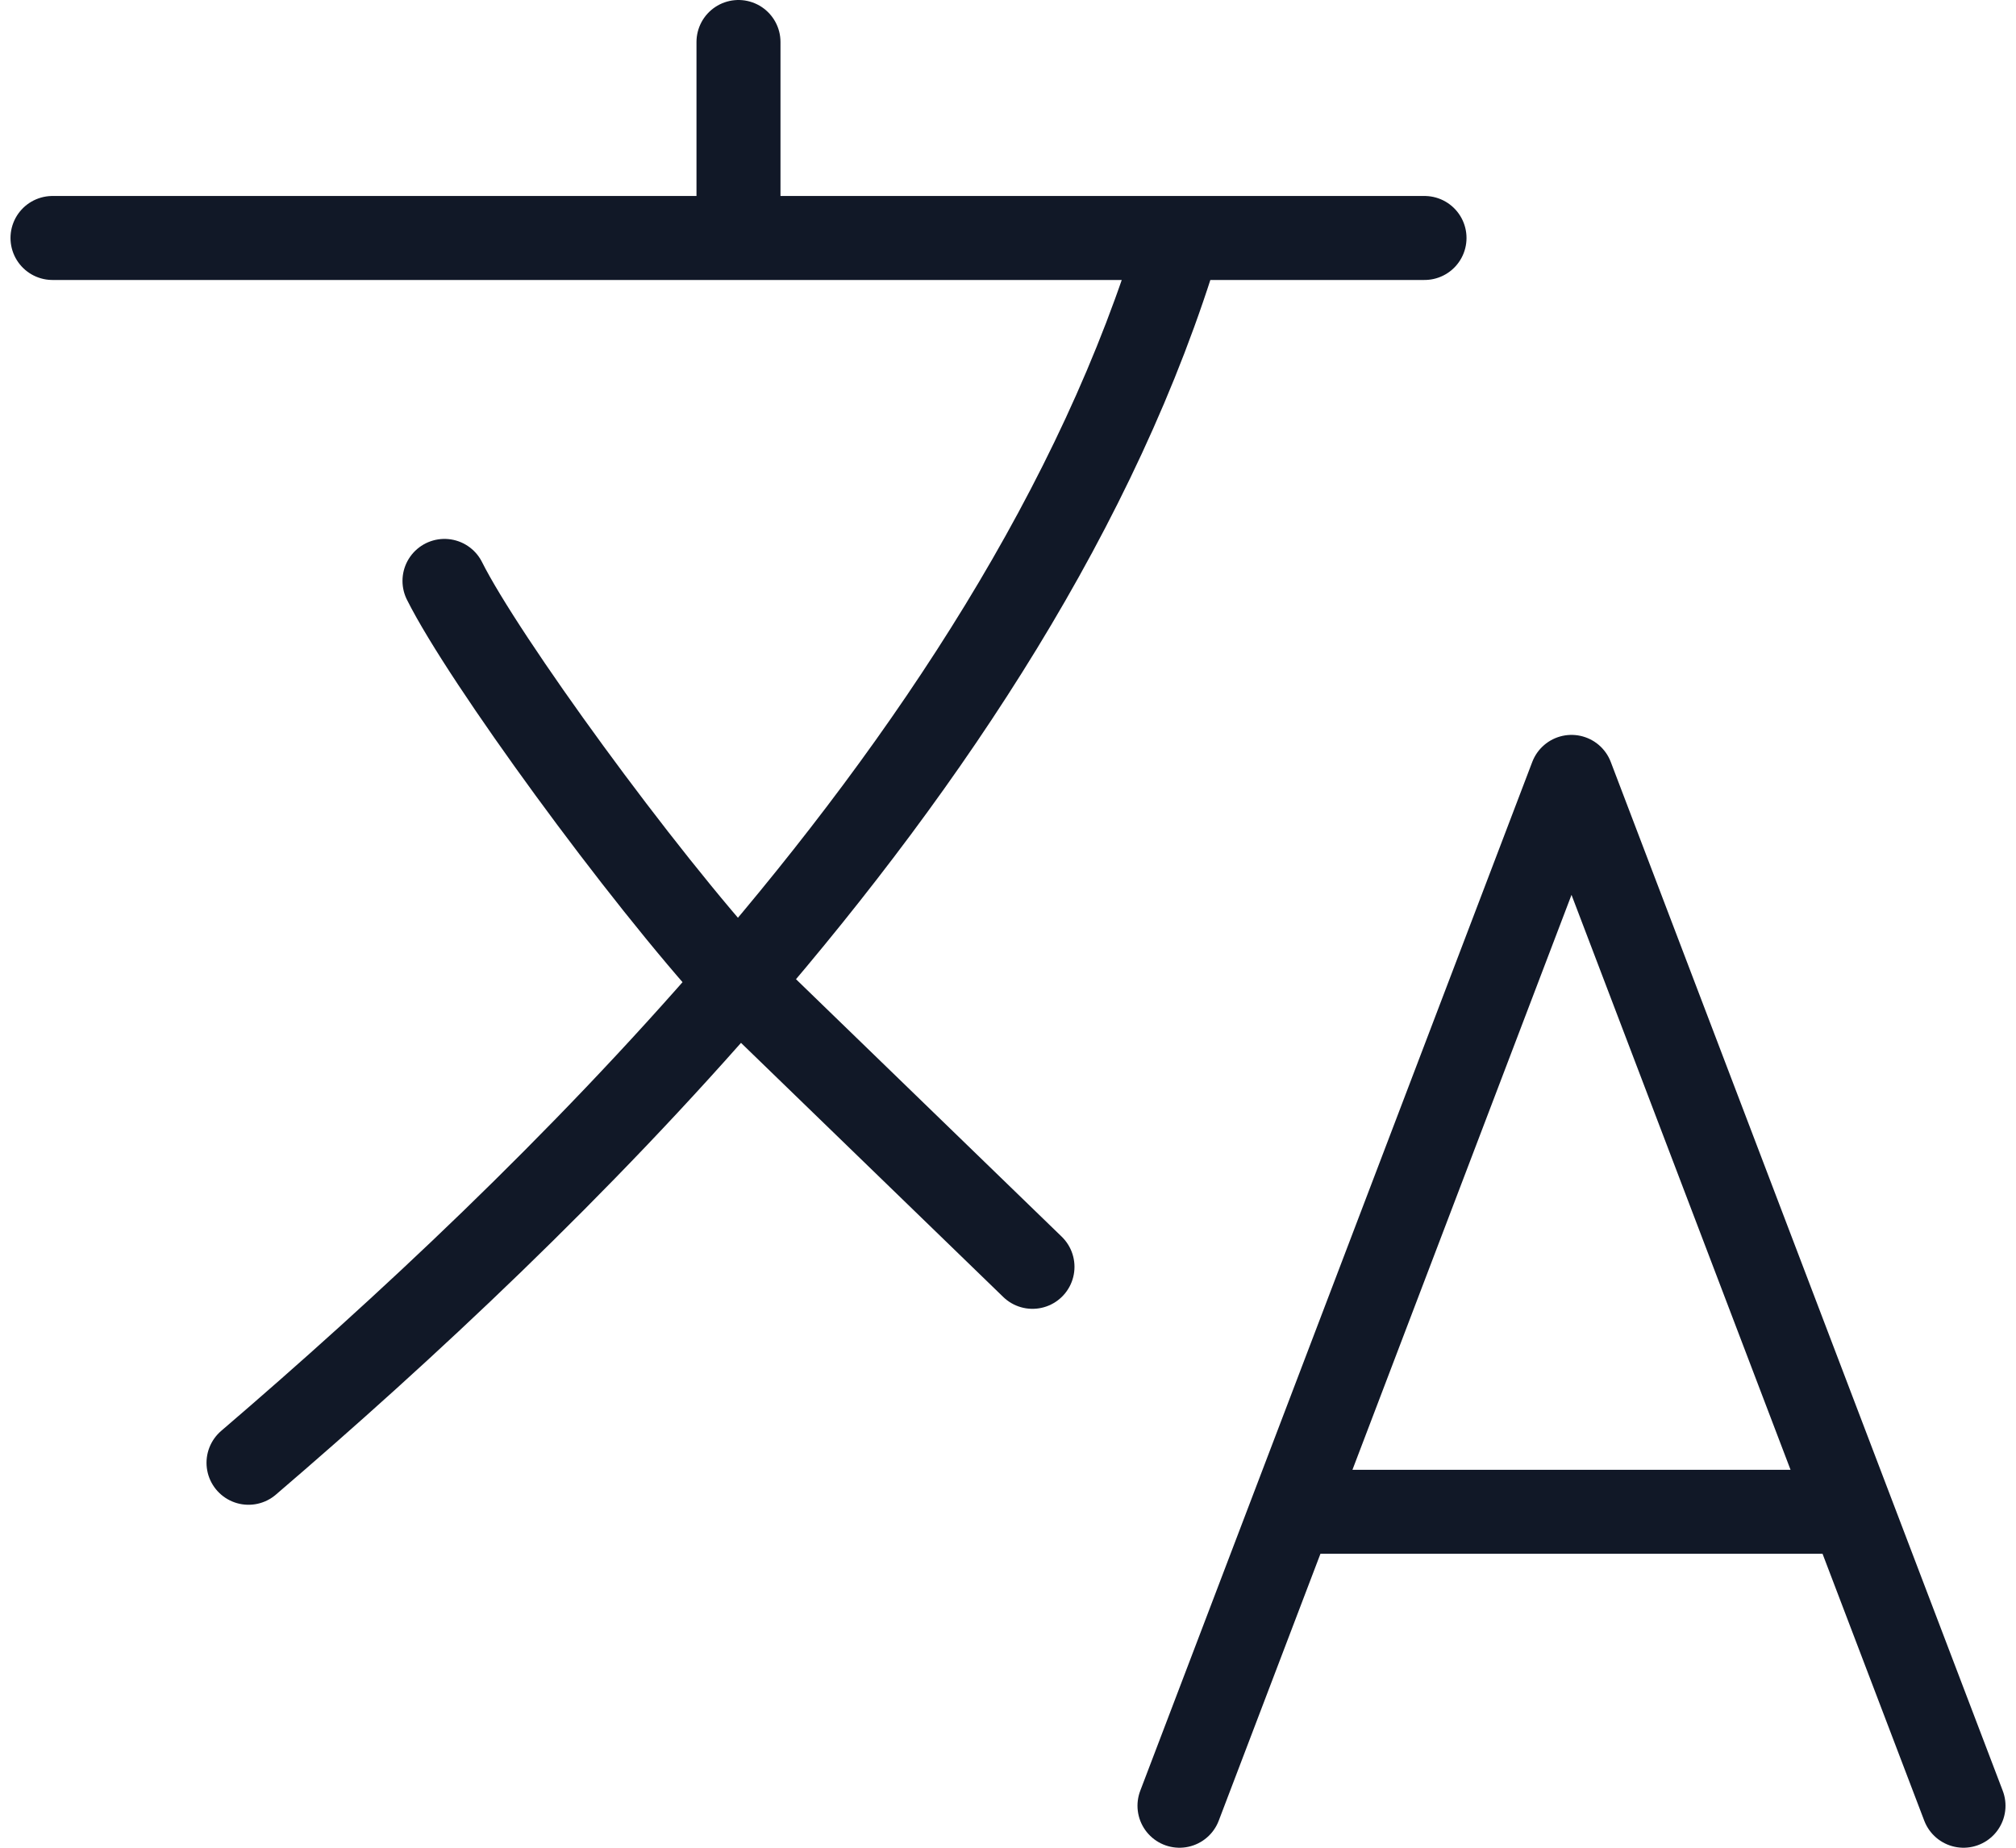
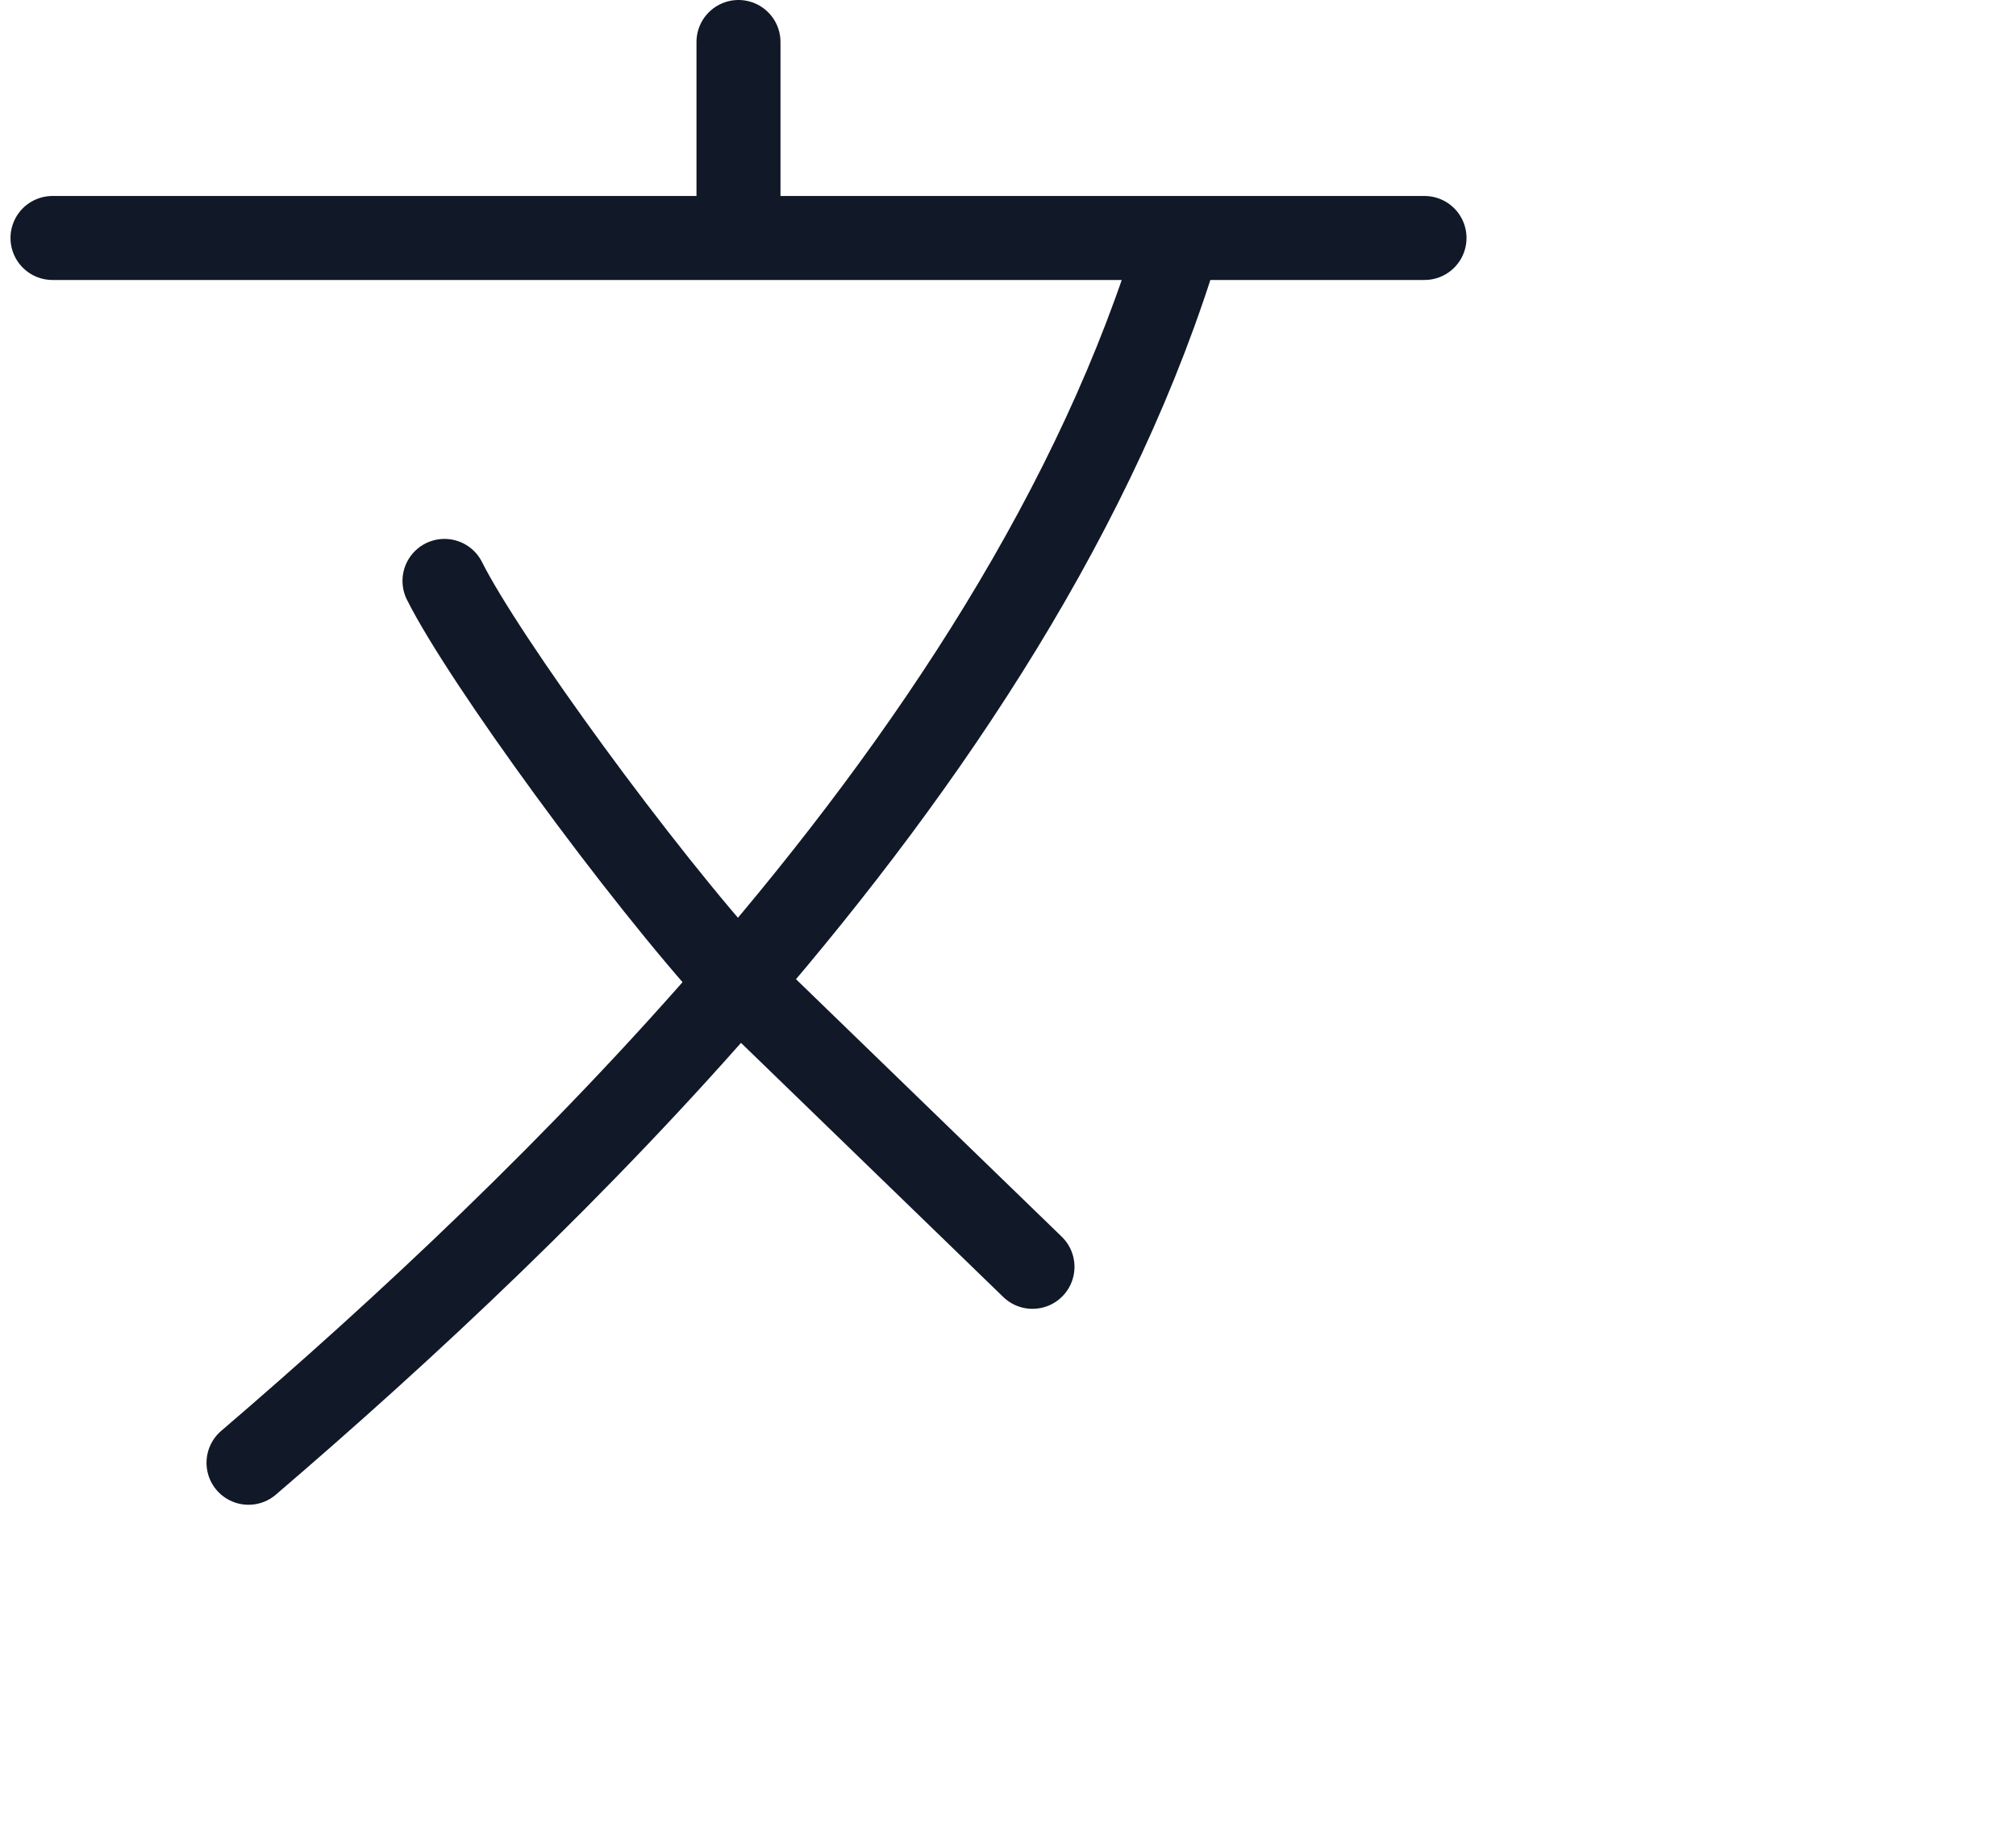
<svg xmlns="http://www.w3.org/2000/svg" width="48" height="44" viewBox="0 0 48 44" fill="none">
  <path d="M1.25 5.667H17.583M17.583 5.667H28.083M17.583 5.667V1M33.917 5.667H28.083M28.083 5.667C26.169 12.049 22.16 18.081 17.583 23.383M17.583 23.383C13.794 27.774 9.616 31.663 5.917 34.833M17.583 23.383C15.25 20.833 11.517 15.7 10.583 13.833M17.583 23.383L24.583 30.167" stroke="#111827" stroke-width="2" stroke-linecap="round" stroke-linejoin="round" />
-   <path d="M28.083 43L30.75 36M30.75 36L37.417 18.5L44.083 36M30.75 36H44.083M46.75 43L44.083 36" stroke="#111827" stroke-width="2" stroke-linecap="round" stroke-linejoin="round" />
</svg>